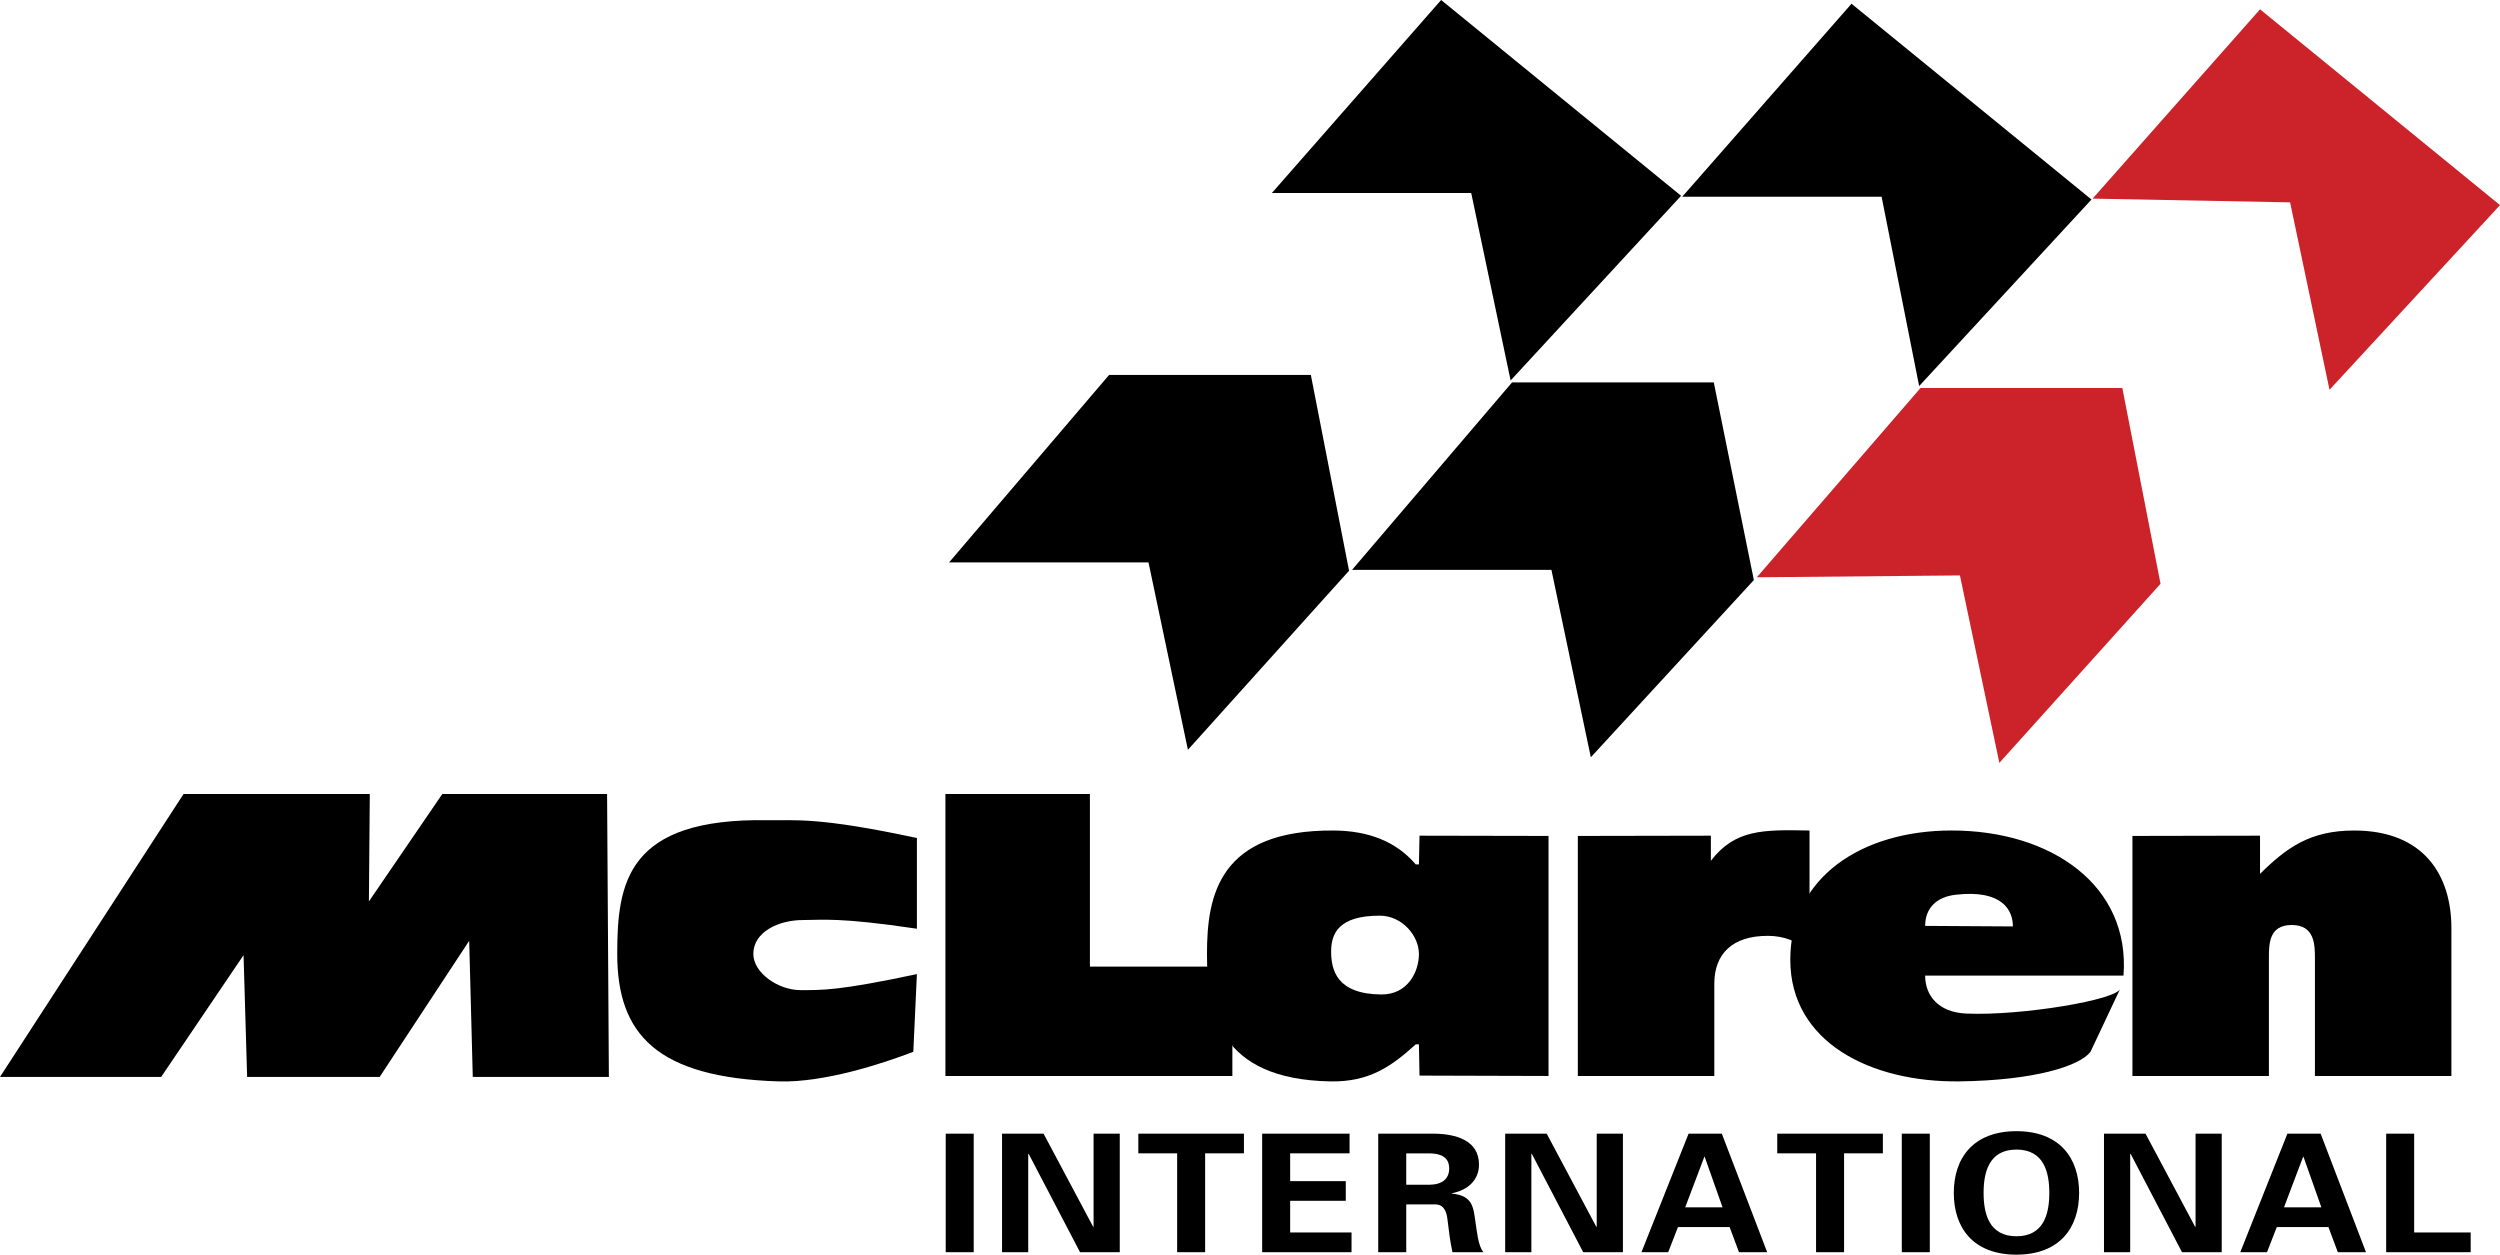
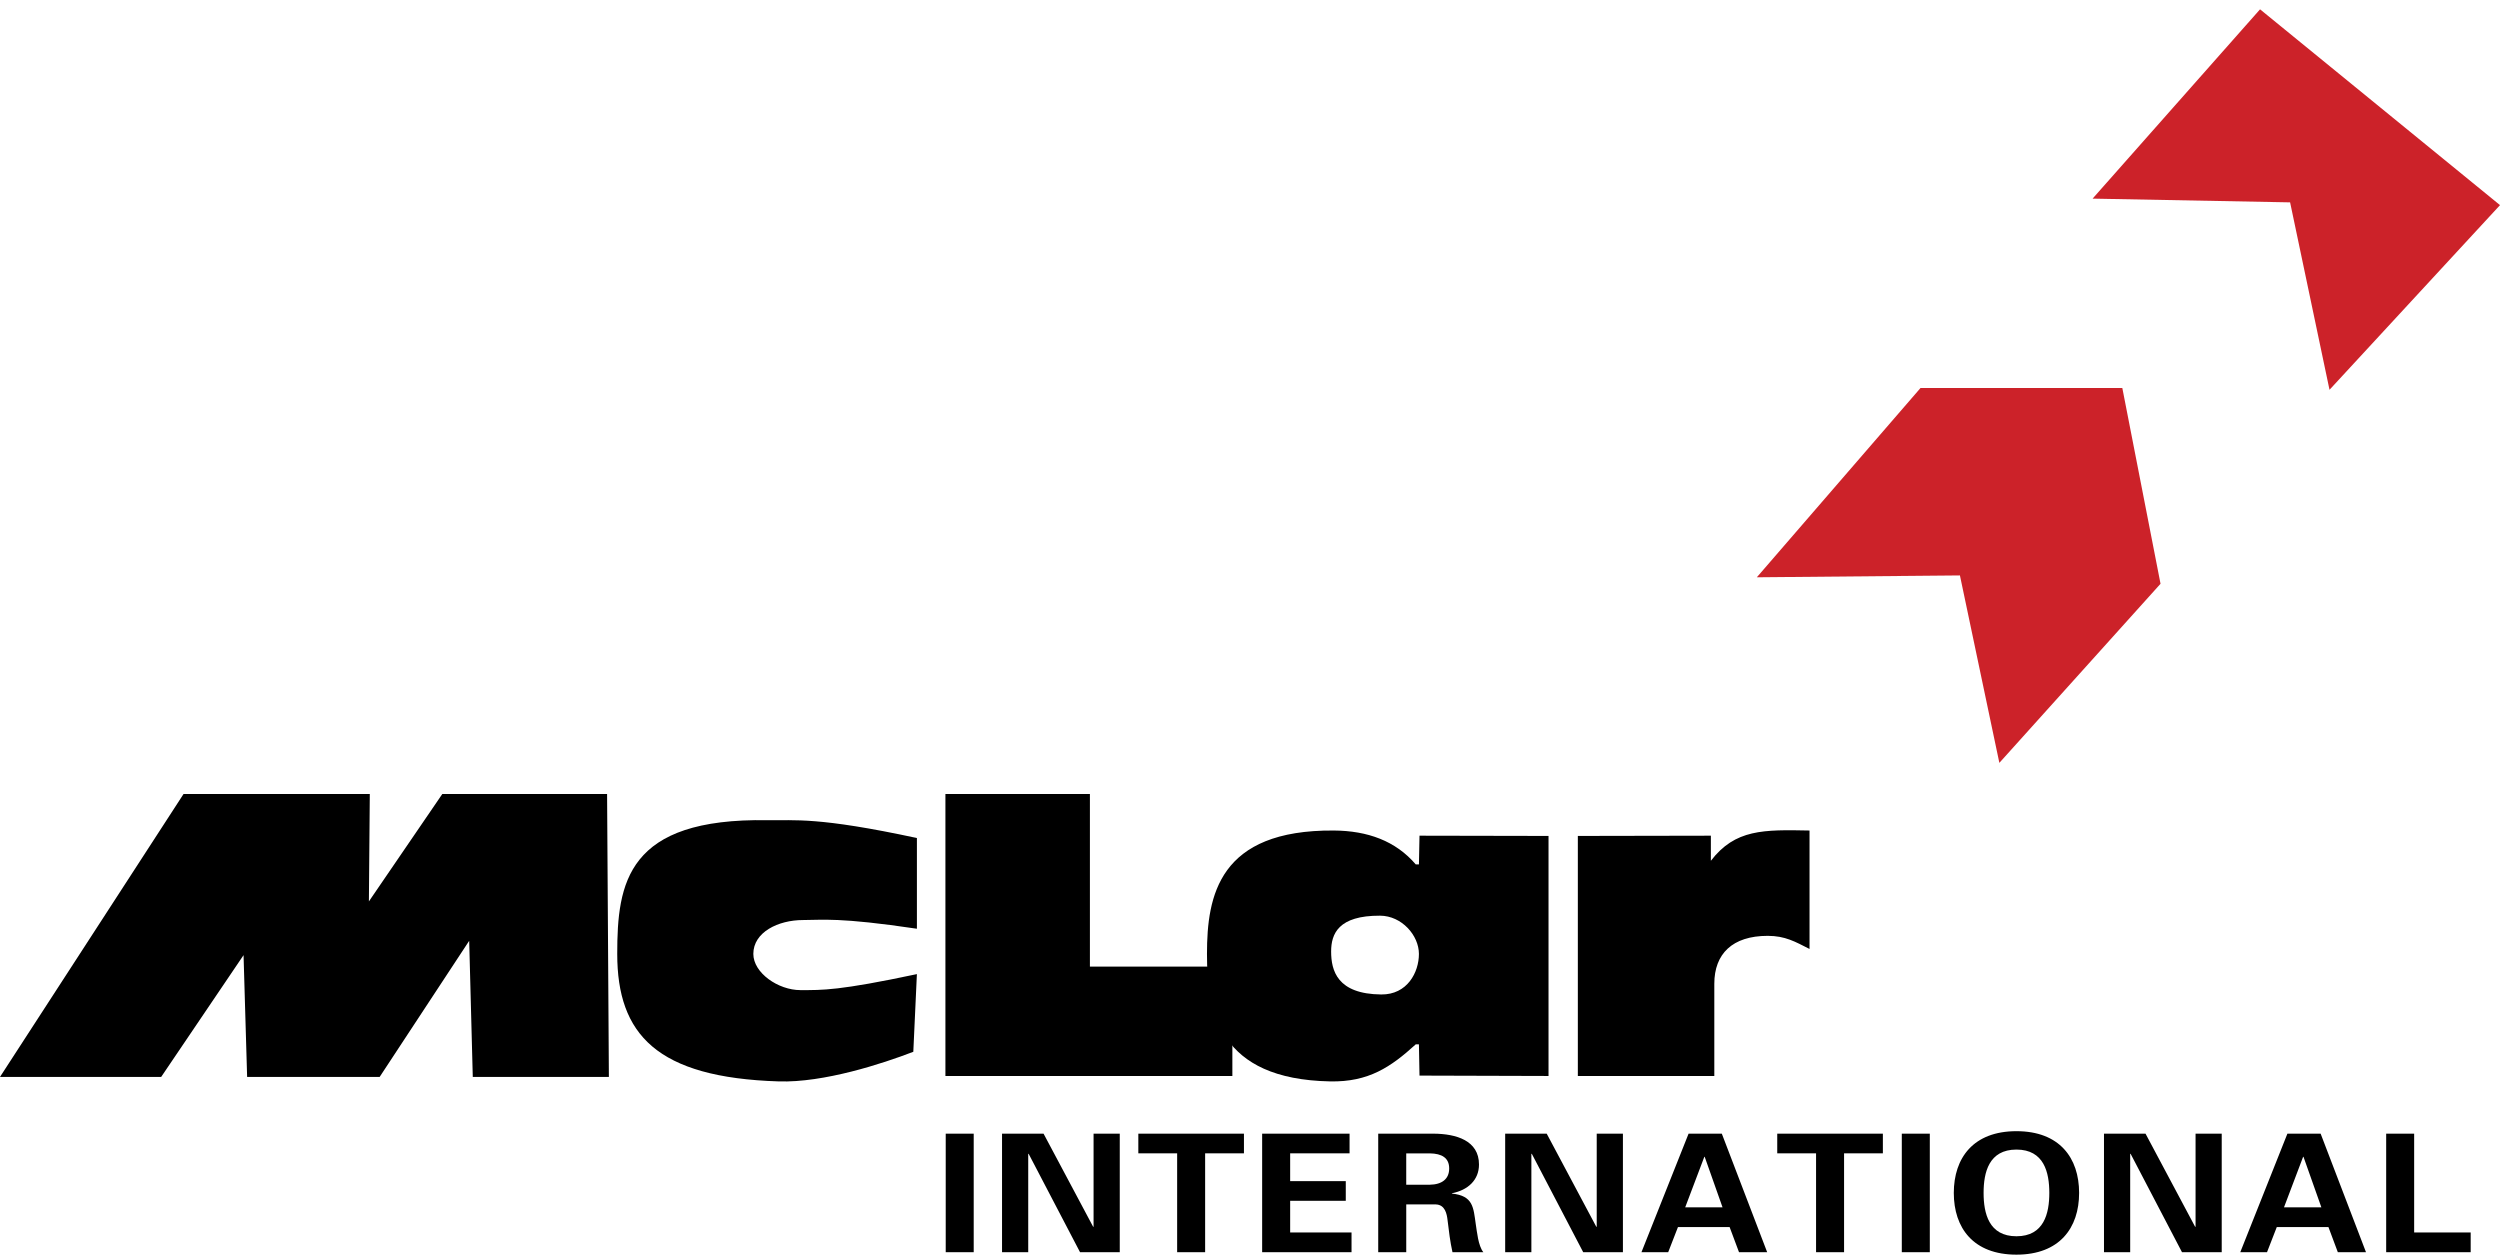
<svg xmlns="http://www.w3.org/2000/svg" id="Ebene_1" viewBox="0 0 2279.41 1143.95">
  <defs>
    <style>.cls-1,.cls-2{fill-rule:evenodd;}.cls-2{fill:#cc2229;}</style>
  </defs>
  <path class="cls-1" d="M146.95,981.9l75.11-111.03,3.26,111.03h120.84l81.63-124.11,3.27,124.11h124.09l-1.63-257.98h-150.22l-66.95,97.96.82-97.96h-169.8L0,981.9h146.95ZM835.98,846.78c-71.05-10.56-85.94-7.92-103.78-7.92-22.67,0-45.34,11.08-45.34,30.86,0,17.33,22.67,33.03,42.93,33.03s35.06.53,106.2-14.59l-3.27,70.83c-28.3,10.89-81.63,28.3-122.69,27-111.29-3.48-147.26-42.89-147.26-116.27,0-64.69,8.7-124.07,137.16-121.89,24.68.4,45.67-3.22,136.07,16.26v82.7h0ZM862.01,723.95h131.73v157.34h129.89v99.75h-261.63v-257.09Z" />
  <path class="cls-1" d="M1293.73,952.19h-2.89c-22.67,20.62-42.94,34.5-78.12,33.79-101.35-1.97-112.24-63.1-112.24-116.27s10.88-113.21,115.61-112.47c30.88.21,56.44,9.47,74.76,30.91h2.89l.51-26.2,117.64.23v218.86l-117.64-.35-.52-28.49h0ZM1259.4,906.72c23.63.23,34.32-20.06,34.32-36.96s-15.65-34.78-35.41-34.88c-38.08-.16-44.63,16.59-44.63,32.66,0,17.31,5.47,38.83,45.72,39.18h0ZM1649.87,865.23c-13.02-6.59-22.19-11.96-38.11-11.96-32.32,0-48.71,16.48-48.71,43.7v84.07h-124.43v-218.86l121.29-.23v22.88c22.17-28.86,48-28.42,89.96-27.59v108h0Z" />
-   <path class="cls-1" d="M1755.28,889.54c0,17.73,11.56,33.46,37.56,34.6,50.08,2.18,138.01-12.57,140.41-22.88l-27.21,57.7c-9.78,13.05-51.17,26.12-119.41,27-80.53,1.06-154.31-35.43-154.31-110.88s65.59-117.87,147.08-117.87c91.14,0,163,50.28,156.73,132.3h-180.84ZM1835.3,844.68c0-14.85-9.81-33.75-52.06-28.91-18.66,2.13-27.96,13.18-27.96,28.42l80.02.49h0ZM2060.62,789.17v7.6c24.11-23.89,45.72-39.54,85.74-39.54,63.66,0,88.74,40.8,88.74,89.01v134.79h-124.43v-106.74c0-12.76,0-30.91-21.21-30.91s-20.75,18.13-20.75,30.91v106.74h-124.43v-218.86l116.33-.23v27.24h.01ZM865.38,512.75h181.78l35.93,170.9,146.93-163.28-34.84-178.52h-183.95l-145.86,170.89ZM1159.63,176h181.78l35.91,170.89,155.44-168.37L1313.97,0l-154.34,176h0ZM1232.76,519.56h181.77l35.93,170.9,148.65-161.58-36.54-180.21h-183.95l-145.86,170.89h0ZM1533.78,179.4h181.8l34.23,172.6,157.13-170.09L1688.14,3.4l-154.37,176Z" />
  <path class="cls-2" d="M1601.82,526.35l185.17-1.7,35.95,170.9,146.95-163.28-34.84-178.52h-183.98l-149.26,172.59h0ZM1907.94,181.1l180.09,3.41,35.93,170.89,155.46-168.37-218.79-178.53-152.68,172.6h0Z" />
  <path class="cls-1" d="M887.79,1141.69h-25.52v-108.06h25.52v108.06ZM984.73,1141.69l-46.91-89.8-.32.31v89.49h-23.88v-108.06h37.86l45.28,85.02.32-.29v-84.73h23.88v108.06h-36.22ZM1037.88,1033.63h96.31v17.96h-35.39v90.1h-25.52v-90.1h-35.39v-17.96h0ZM1150.78,1033.63h79.7v17.96h-54.16v25.3h50.71v17.96h-50.71v28.87h55.96v17.96h-81.5v-108.06h0ZM1282.15,1141.69h-25.54v-108.06h50.56c20.41.16,41.32,6.13,41.32,28.14,0,14.06-10.03,23.36-24.69,26.2v.3c19.58,1.95,19.58,12.87,21.74,27.83,1.14,6.89,2.15,19.61,6.91,25.59h-28.14c-2.15-9.57-3.29-19.3-4.46-29.03-.66-5.98-2.31-14.21-10.69-14.51h-27v43.54h0ZM1282.15,1080.19h21.4c11.19-.16,17.76-5.24,17.76-14.82s-6.56-13.63-17.76-13.77h-21.4v28.6ZM1443.5,1141.69l-46.91-89.8-.34.31v89.49h-23.89v-108.06h37.87l45.28,85.02.32-.29v-84.73h23.89v108.06h-36.22ZM1496.63,1141.69l42.96-108.06h30.3l41.35,108.06h-25.68l-8.56-22.9h-47.09l-8.9,22.9h-24.37ZM1570.56,1100.83l-16.29-46.11h-.32l-17.46,46.11h34.07,0ZM1620.43,1033.63h96.31v17.96h-35.38v90.1h-25.54v-90.1h-35.39v-17.96ZM1759.53,1141.69h-25.54v-108.06h25.54v108.06ZM1781.4,1087.66c0-31.87,17.78-56.29,57.12-56.29s57.14,24.42,57.14,56.29-17.78,56.29-57.14,56.29-57.12-24.4-57.12-56.29ZM1808.57,1087.66c0,18.57,4.76,39.52,29.95,39.52s29.97-20.95,29.97-39.52-4.76-39.52-29.97-39.52-29.95,20.95-29.95,39.52ZM1989.46,1141.69l-46.91-89.8-.32.31v89.49h-23.89v-108.06h37.87l45.29,85.02.34-.29v-84.73h23.85v108.06h-36.22ZM2042.61,1141.69l42.96-108.06h30.3l41.35,108.06h-25.68l-8.56-22.9h-47.09l-8.9,22.9h-24.37ZM2116.55,1100.83l-16.32-46.11h-.32l-17.46,46.11h34.1,0ZM2175.63,1141.69v-108.06h25.51v90.1h51.54v17.96h-77.05Z" />
</svg>